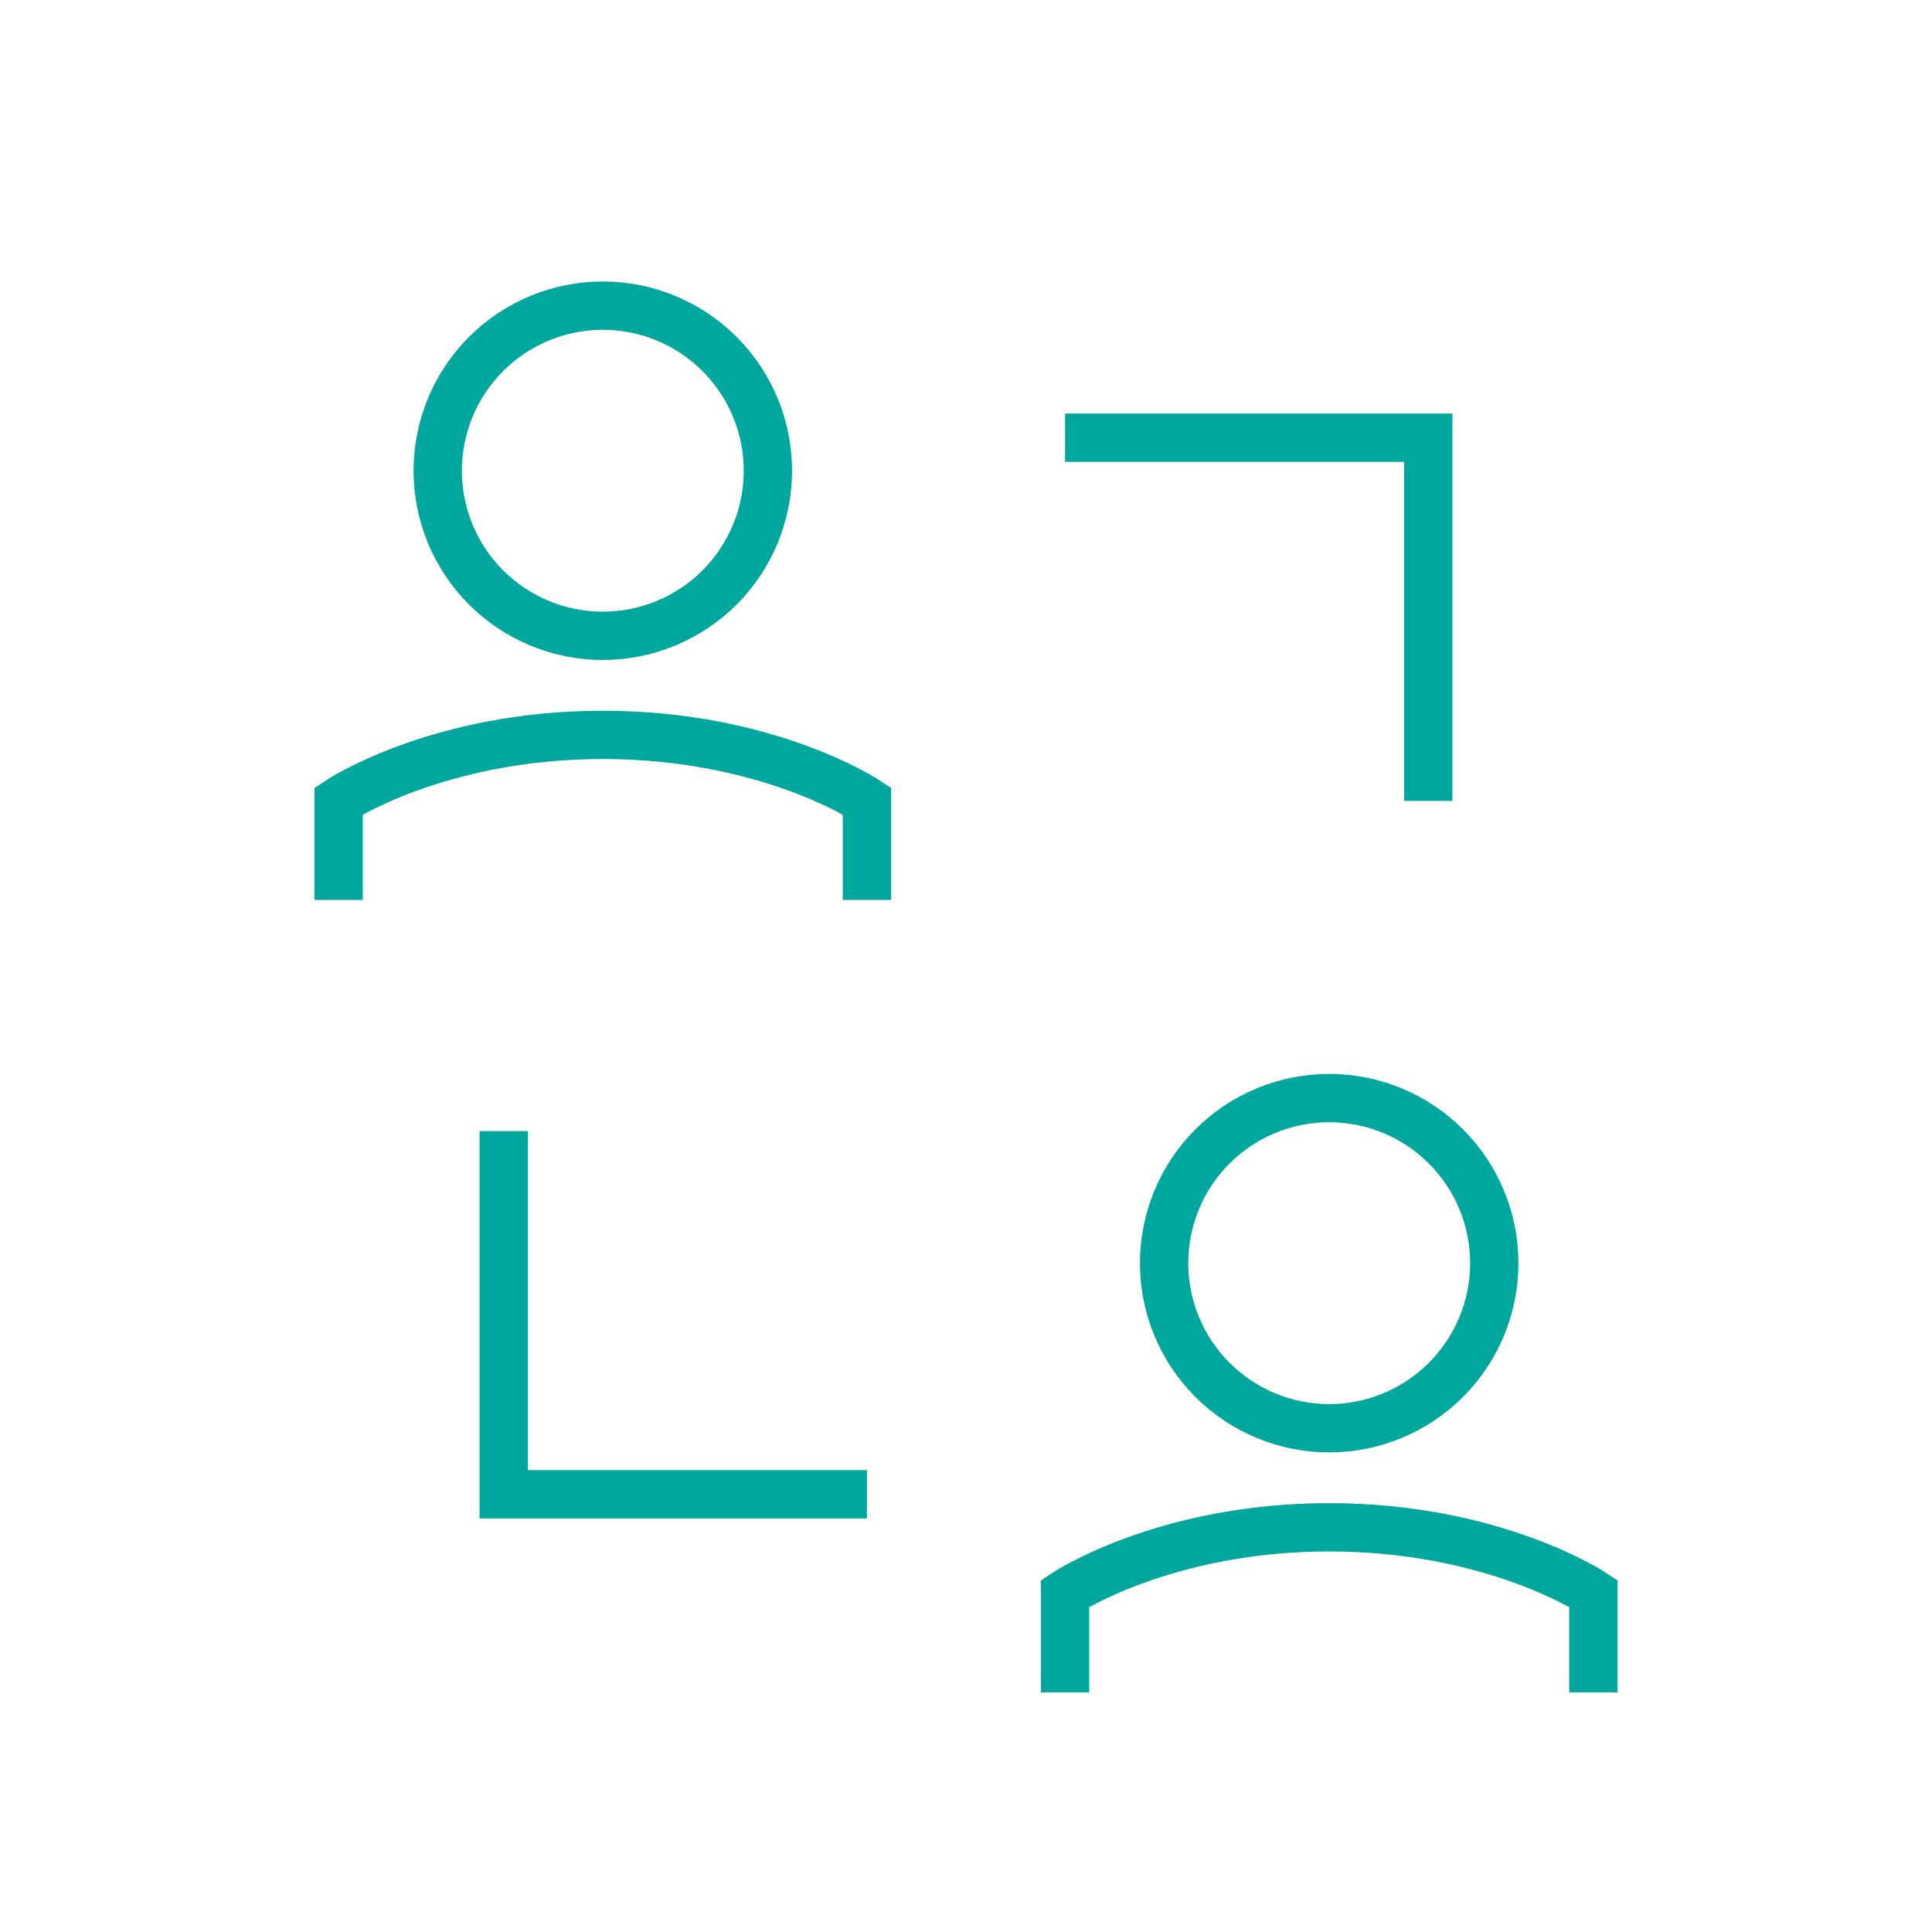
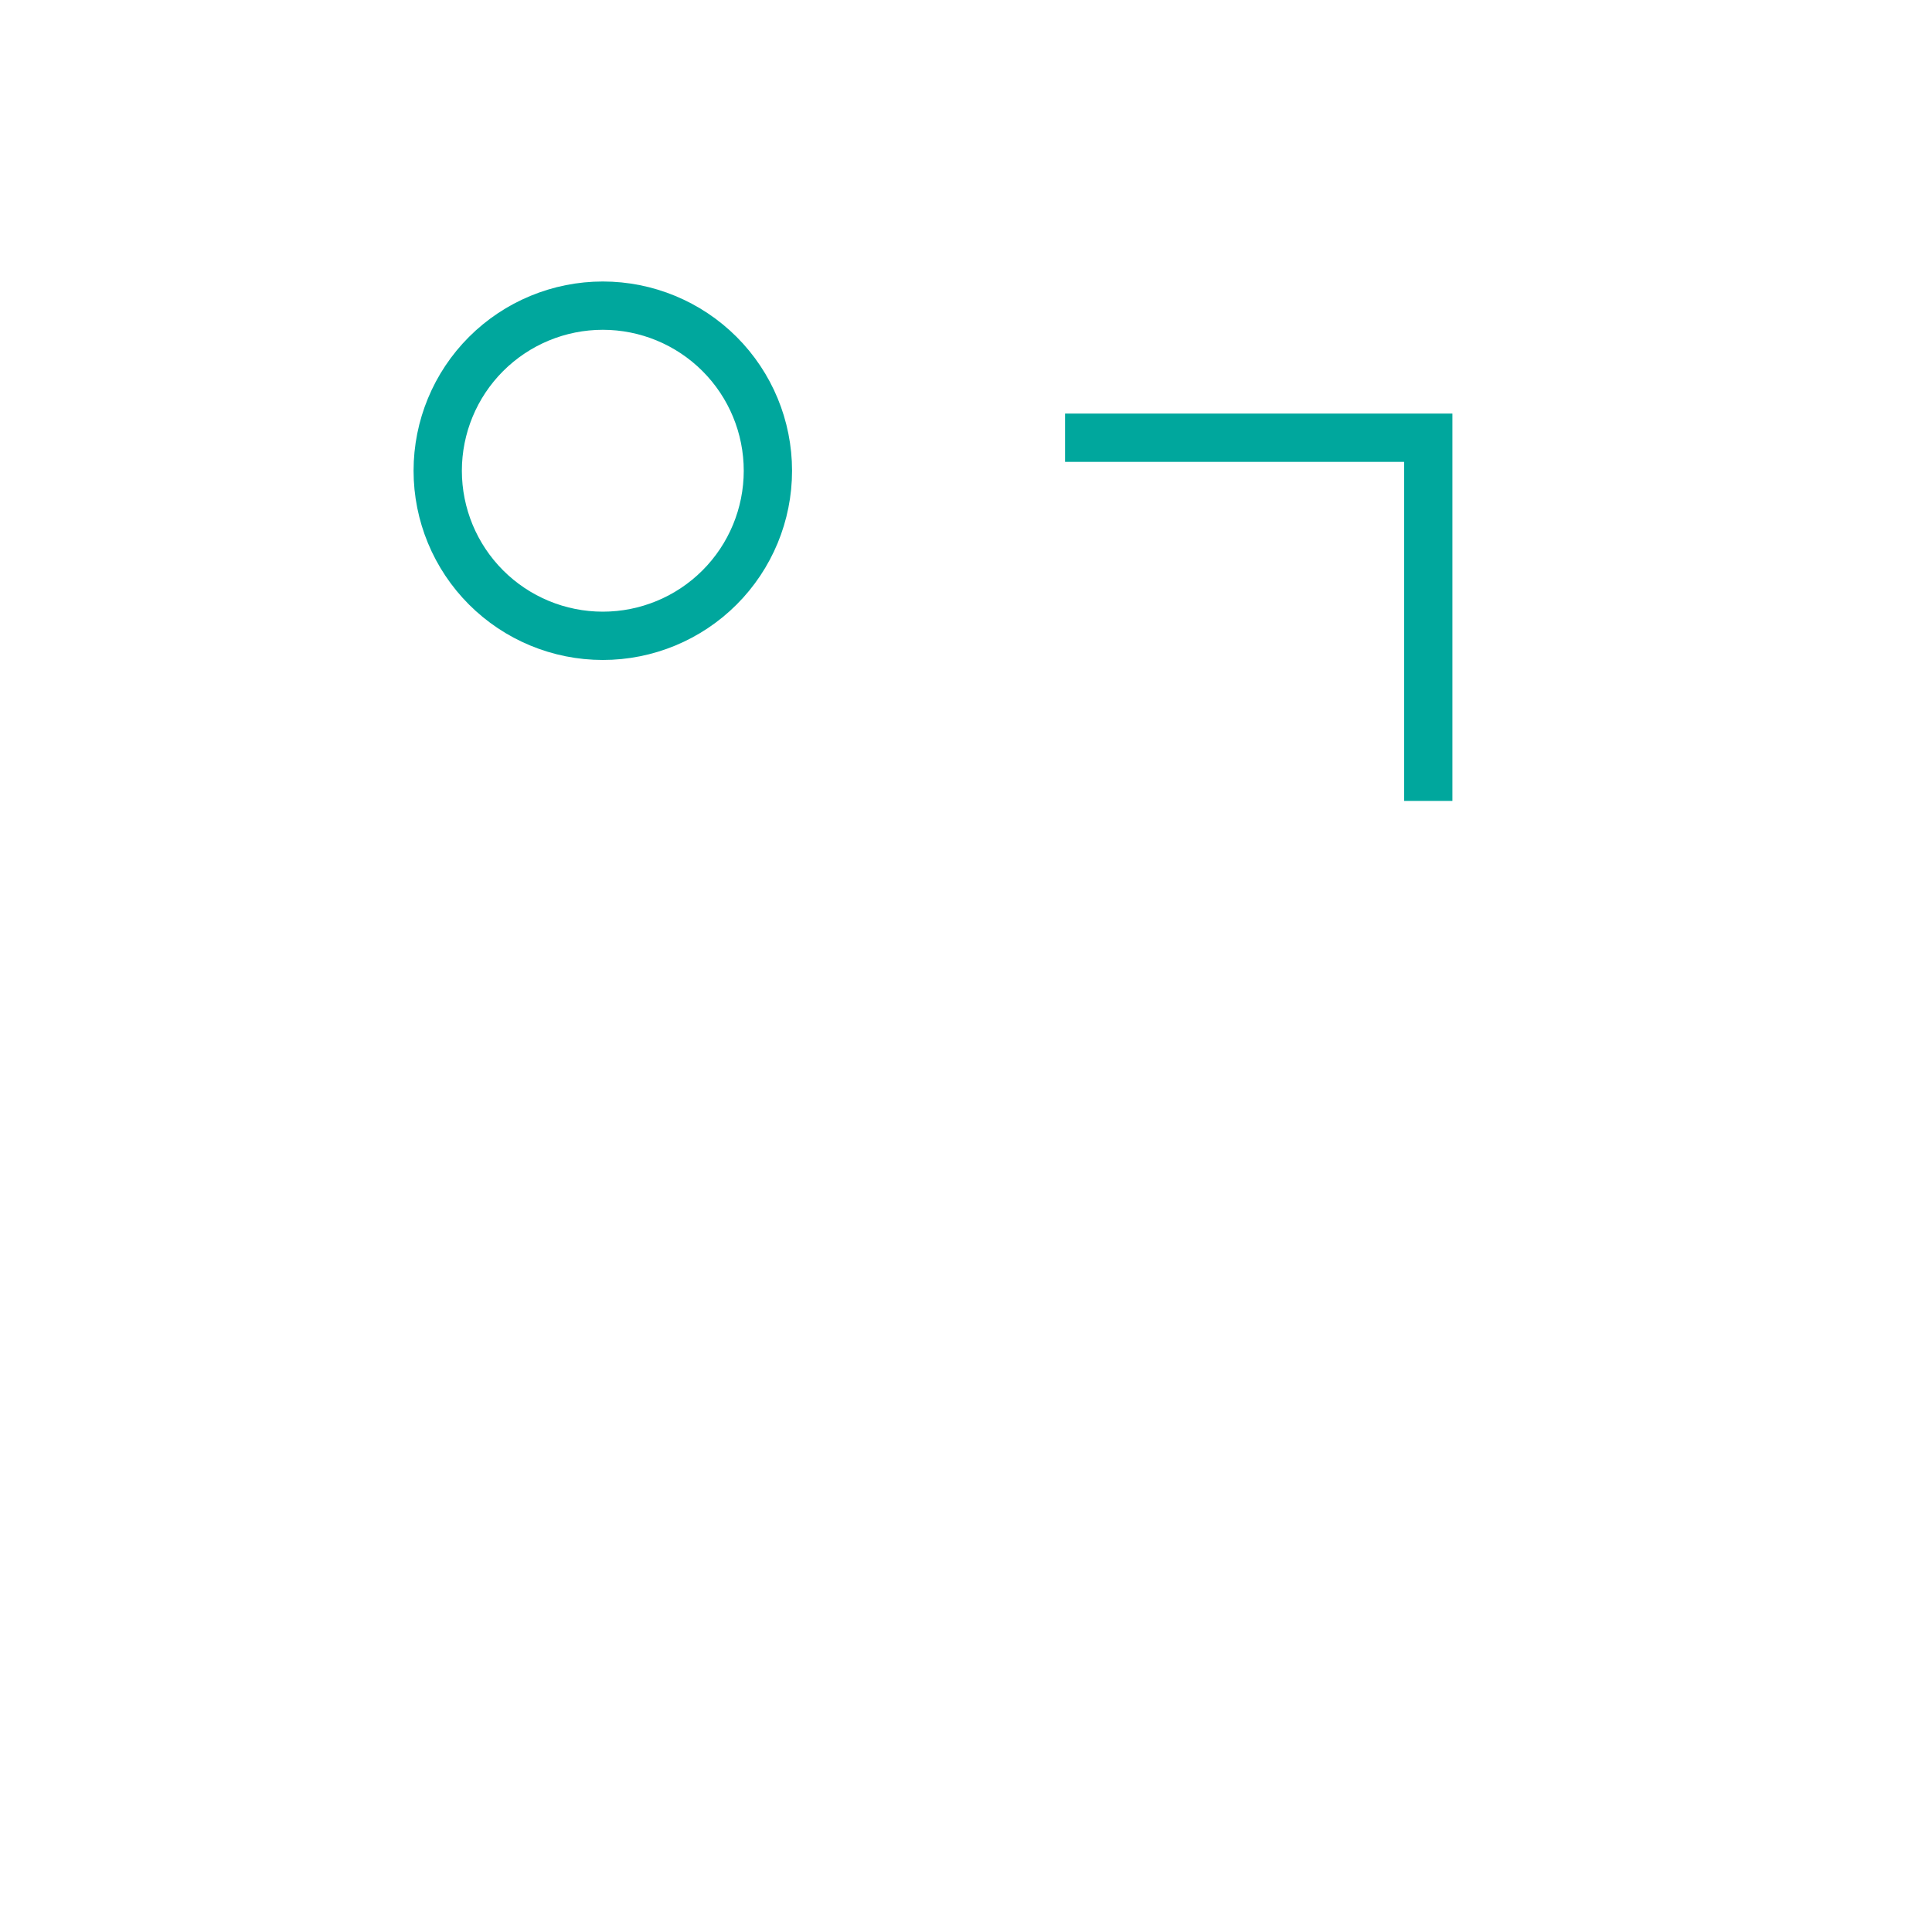
<svg xmlns="http://www.w3.org/2000/svg" width="80" height="80" viewBox="0 0 80 80" fill="none">
  <rect width="80" height="80" fill="white" />
-   <path d="M61.875 52.305C61.875 54.118 61.155 55.856 59.873 57.138C58.591 58.42 56.852 59.141 55.039 59.141C53.226 59.141 51.487 58.42 50.205 57.138C48.923 55.856 48.203 54.118 48.203 52.305C48.203 50.492 48.923 48.753 50.205 47.471C51.487 46.189 53.226 45.469 55.039 45.469C56.852 45.469 58.591 46.189 59.873 47.471C61.155 48.753 61.875 50.492 61.875 52.305Z" stroke="#00A79D" stroke-width="2" />
-   <path d="M44.102 70.078V65.977C44.102 65.977 48.203 63.242 55.039 63.242C61.875 63.242 65.977 65.977 65.977 65.977V70.078" stroke="#00A79D" stroke-width="2" />
-   <path d="M35.898 61.875H20.859V46.836" stroke="#00A79D" stroke-width="2" />
  <path d="M59.141 33.164V18.125H44.102" stroke="#00A79D" stroke-width="2" />
  <path d="M31.797 19.492C31.797 21.305 31.077 23.044 29.795 24.326C28.513 25.608 26.774 26.328 24.961 26.328C23.148 26.328 21.409 25.608 20.127 24.326C18.845 23.044 18.125 21.305 18.125 19.492C18.125 17.679 18.845 15.94 20.127 14.658C21.409 13.377 23.148 12.656 24.961 12.656C26.774 12.656 28.513 13.377 29.795 14.658C31.077 15.94 31.797 17.679 31.797 19.492Z" stroke="#00A79D" stroke-width="2" />
-   <path d="M14.023 37.266V33.164C14.023 33.164 18.125 30.43 24.961 30.43C31.797 30.43 35.898 33.164 35.898 33.164V37.266" stroke="#00A79D" stroke-width="2" />
</svg>